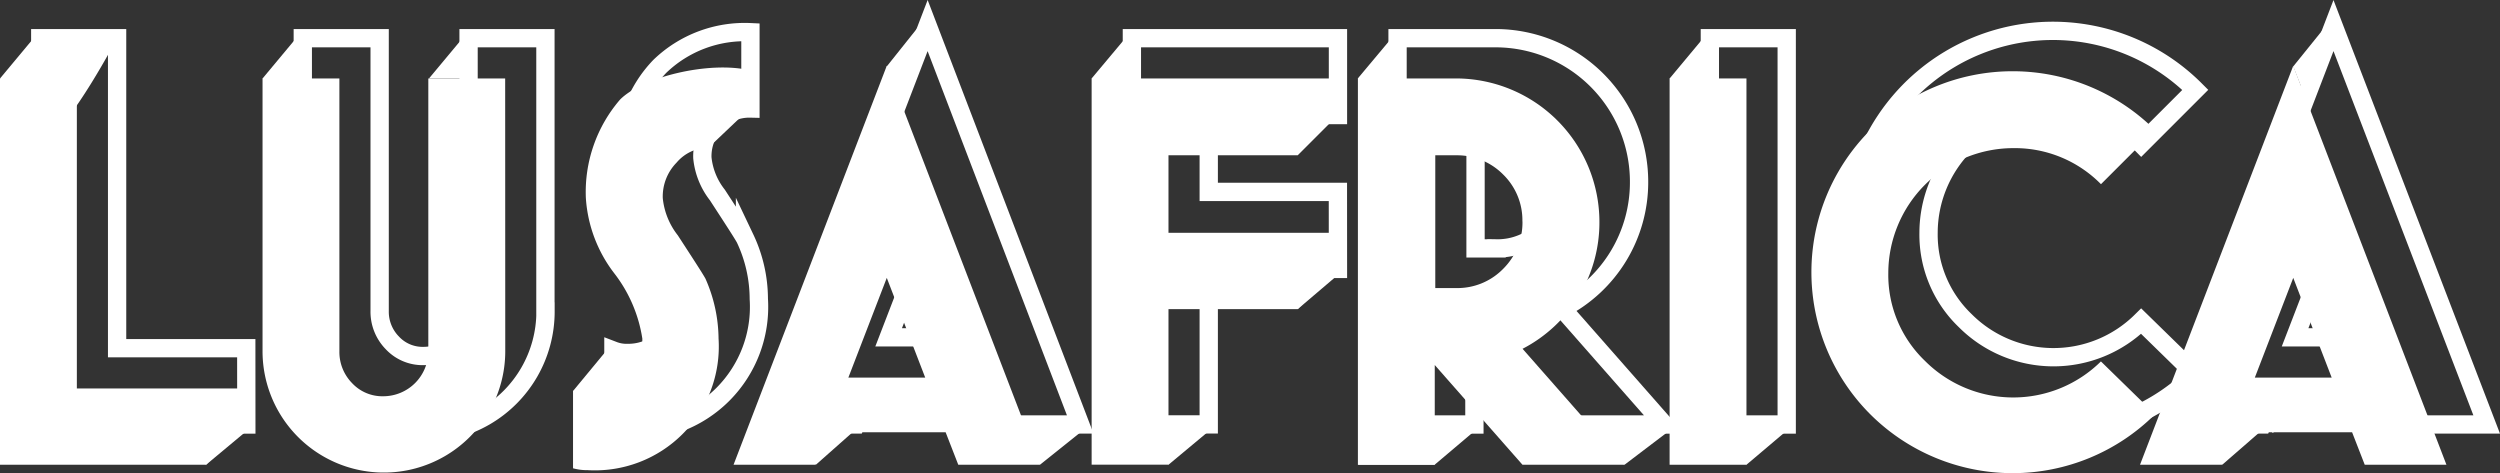
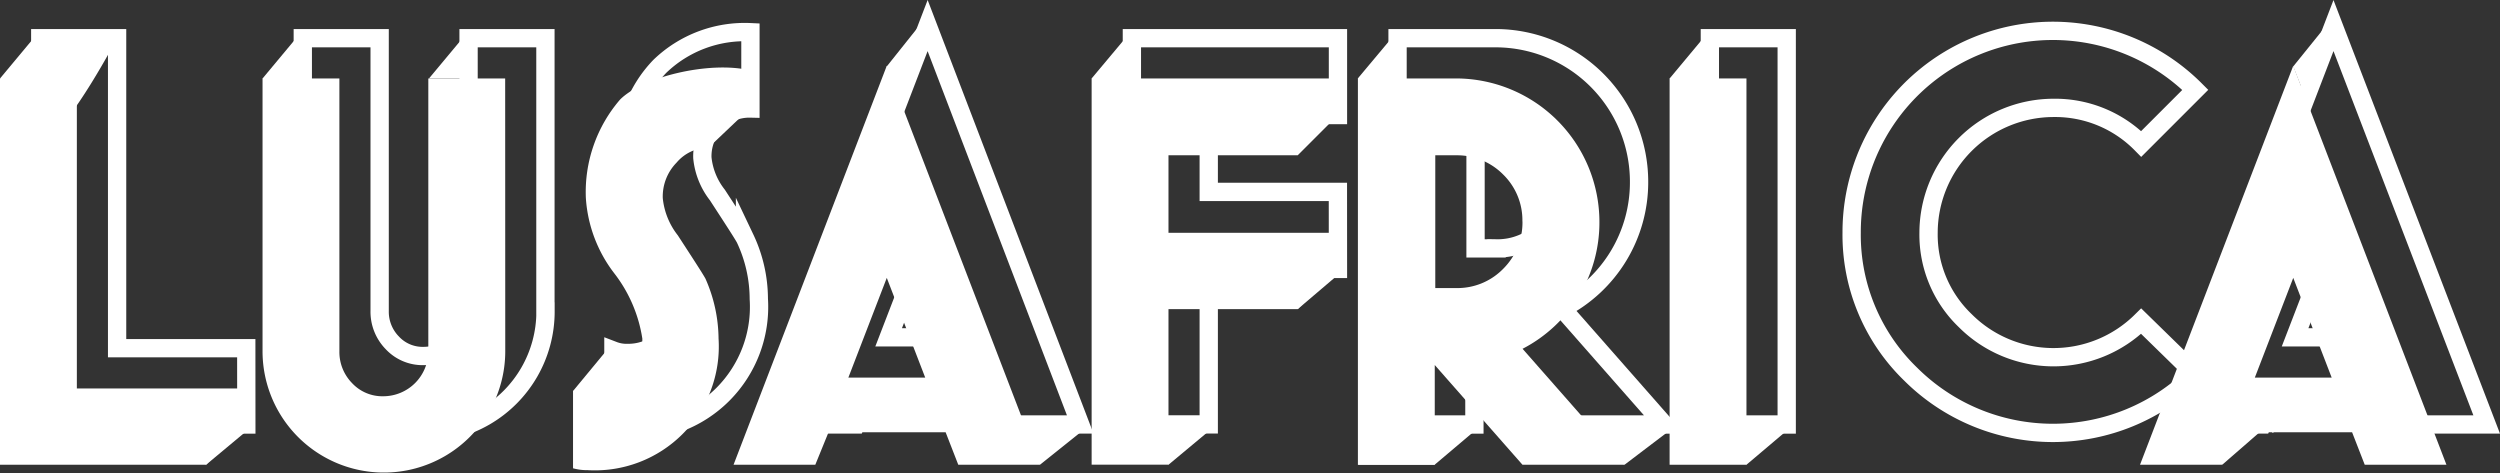
<svg xmlns="http://www.w3.org/2000/svg" viewBox="0 0 136.628 25.858">
  <rect x="0" y="0" width="136.628" height="25.858" fill="#333333" stroke="none" />
  <defs>
    <style>
      .cls-1 {
        fill: #fff;
      }

      .cls-2 {
        fill: none;
        stroke: #fff;
        stroke-miterlimit: 10;
      }
    </style>
  </defs>
  <g id="Logo-Lusafrica-Blanc" transform="translate(-43.1 -12.828)">
    <g id="L_-_Couleur" transform="translate(43.1 14.718)">
      <path id="Tracé_70" data-name="Tracé 70" class="cls-1" d="M43.1,19.2l2-2.4,4.4.2s-2.528,4.794-3.842,5.483c-.3.164-1.084-2.692-1.116-2.692A8.074,8.074,0,0,1,43.1,19.2Z" transform="translate(-43.1 -16.8)" />
      <path id="Tracé_71" data-name="Tracé 71" class="cls-1" d="M54.362,45.212H43.1V24.1h4.2V41.042h9.259v1.872Z" transform="translate(-43.1 -21.703)" />
      <path id="Tracé_72" data-name="Tracé 72" class="cls-1" d="M73.907,83.9l2.4-2-4.1-.2Z" transform="translate(-62.645 -60.391)" />
    </g>
    <g id="U_-_Couleur" transform="translate(57.448 14.718)">
      <path id="Tracé_73" data-name="Tracé 73" class="cls-1" d="M86.8,19.2l2-2.4.2,4.137Z" transform="translate(-86.8 -16.8)" />
      <path id="Tracé_74" data-name="Tracé 74" class="cls-1" d="M114.5,19.2l2-2.4.2,2.4Z" transform="translate(-105.405 -16.8)" />
      <path id="Tracé_75" data-name="Tracé 75" class="cls-1" d="M100.065,39.007a6.632,6.632,0,1,1-13.265,0V24.1H91V39.007a2.43,2.43,0,0,0,.69,1.74,2.26,2.26,0,0,0,1.707.722,2.466,2.466,0,0,0,2.463-2.463V24.1h4.2Z" transform="translate(-86.8 -21.703)" />
    </g>
    <g id="S_-_Couleur" transform="translate(74.424 16.513)">
      <path id="Tracé_76" data-name="Tracé 76" class="cls-1" d="M160,27.264l2.594-2.463-.1-2.1Z" transform="translate(-152.941 -22.558)" />
      <path id="Tracé_77" data-name="Tracé 77" class="cls-1" d="M146.446,37.087a6.77,6.77,0,0,1-7.158,7.191,2.873,2.873,0,0,1-.788-.1V39.944c.23.1,2.069-2.069,2.4-2.069.788,0,.263-.263.887.131.591-.591.493-.1.493-.919a7.741,7.741,0,0,0-1.543-3.579,7.539,7.539,0,0,1-1.543-4.1,7.737,7.737,0,0,1,1.872-5.385c1.248-1.248,4.859-2.1,7.026-1.609l-2.2,4.236a2.318,2.318,0,0,0-1.74.821,2.648,2.648,0,0,0-.755,1.937,3.917,3.917,0,0,0,.821,2.036c.854,1.313,1.346,2.069,1.51,2.364A8.223,8.223,0,0,1,146.446,37.087Z" transform="translate(-138.5 -22.269)" />
      <path id="Tracé_78" data-name="Tracé 78" class="cls-1" d="M138.5,71.063l2.036-2.463.164,4.5-2.2,2.2" transform="translate(-138.5 -53.388)" />
    </g>
    <g id="A_-_Couleur" transform="translate(83.19 13.7)">
      <path id="Tracé_79" data-name="Tracé 79" class="cls-1" d="M190.7,16.458l2.2-2.758-1.773,5.713Z" transform="translate(-182.327 -13.7)" />
-       <path id="Tracé_80" data-name="Tracé 80" class="cls-1" d="M174.266,83.9l2.3-2.036L172,81.7Z" transform="translate(-169.767 -59.373)" />
      <path id="Tracé_81" data-name="Tracé 81" class="cls-1" d="M213.765,81.7H209.3l2.266,2.2,2.5-2-.3-.2" transform="translate(-194.82 -59.373)" />
      <path id="Tracé_82" data-name="Tracé 82" class="cls-1" d="M181.945,43.8H177.48l-.69-1.773h-6.4l-.722,1.773H165.2L173.573,22Zm-6.271-4.761-2.1-5.45-2.1,5.45Z" transform="translate(-165.2 -19.275)" />
    </g>
    <g id="F_-_Couleur" transform="translate(102.759 14.685)">
      <path id="Tracé_83" data-name="Tracé 83" class="cls-1" d="M253.488,30.364l-2.364,2L248.3,30.2h5.024" transform="translate(-240.584 -25.767)" />
      <path id="Tracé_84" data-name="Tracé 84" class="cls-1" d="M259.1,58l2.43-2.069L259.1,55.8Z" transform="translate(-247.838 -42.962)" />
      <path id="Tracé_85" data-name="Tracé 85" class="cls-1" d="M236.062,36.708H229v8.5h-4.2V24.1h13.429l.033,2-2.2,2.2H229v4.236h9.226l-.1,1.97Z" transform="translate(-224.8 -21.67)" />
      <path id="Tracé_86" data-name="Tracé 86" class="cls-1" d="M233.167,84.3l2.4-2H231Z" transform="translate(-228.964 -60.761)" />
      <path id="Tracé_87" data-name="Tracé 87" class="cls-1" d="M224.8,19.13l2.036-2.43L227,21.133Z" transform="translate(-224.8 -16.7)" />
    </g>
    <g id="R_-_Couleur" transform="translate(117.305 14.685)">
      <path id="Tracé_88" data-name="Tracé 88" class="cls-1" d="M283.678,45.212H278.1l-4.794-5.45v5.45h-4.2V24.1h5.352a7.847,7.847,0,0,1,7.847,7.847,7.768,7.768,0,0,1-4.2,6.928Zm-5.582-13.3a3.492,3.492,0,0,0-1.051-2.561,3.546,3.546,0,0,0-2.561-1.051h-1.149v7.256h1.149a3.492,3.492,0,0,0,2.561-1.051A3.567,3.567,0,0,0,278.1,31.915Z" transform="translate(-269.1 -21.67)" />
      <path id="Tracé_89" data-name="Tracé 89" class="cls-1" d="M273.3,84.236l2.364-2-4.531-.033L269.1,84.236Z" transform="translate(-269.1 -60.694)" />
      <path id="Tracé_90" data-name="Tracé 90" class="cls-1" d="M308.547,81.7l-5.647.2,3.48,2,2.594-1.97-.066-.1-.361-.131" transform="translate(-291.802 -60.358)" />
      <path id="Tracé_91" data-name="Tracé 91" class="cls-1" d="M269.1,19.13l2.036-2.43.164,4.433Z" transform="translate(-269.1 -16.7)" />
    </g>
    <g id="I_-_Couleur" transform="translate(134.346 14.718)">
      <path id="Tracé_92" data-name="Tracé 92" class="cls-1" d="M321,19.2l2-2.4.2,4.4Z" transform="translate(-321 -16.8)" />
      <path id="Tracé_93" data-name="Tracé 93" class="cls-1" d="M329.7,83.9l2.364-2-4.367-.2Z" transform="translate(-325.5 -60.391)" />
      <path id="Tracé_94" data-name="Tracé 94" class="cls-1" d="M325.2,45.212H321V24.1h4.2Z" transform="translate(-321 -21.703)" />
    </g>
    <g id="C_-_Couleur" transform="translate(142.095 16.721)">
-       <path id="Tracé_95" data-name="Tracé 95" class="cls-1" d="M363.381,41.648a11.018,11.018,0,0,1-15.563,0,10.979,10.979,0,0,1,0-15.53,11.018,11.018,0,0,1,15.563,0l-2.955,2.955a6.6,6.6,0,0,0-4.794-1.97,6.838,6.838,0,0,0-6.829,6.829,6.5,6.5,0,0,0,2,4.794,6.817,6.817,0,0,0,9.62.033Z" transform="translate(-344.6 -22.9)" />
      <path id="Tracé_96" data-name="Tracé 96" class="cls-1" d="M400.188,75.5l2.2-2.2L399.4,75.434Z" transform="translate(-381.407 -56.752)" />
    </g>
    <g id="A-_Couleur" transform="translate(160.055 13.733)">
      <g id="Groupe_26" data-name="Groupe 26" transform="translate(0 2.692)">
        <g id="Groupe_25" data-name="Groupe 25">
          <g id="Groupe_24" data-name="Groupe 24">
            <g id="Groupe_23" data-name="Groupe 23">
              <path id="Tracé_97" data-name="Tracé 97" class="cls-1" d="M416.045,43.8H411.58l-.69-1.773h-6.4l-.722,1.773H399.3L407.673,22Zm-6.271-4.761-2.1-5.45-2.1,5.45Z" transform="translate(-399.3 -22)" />
            </g>
          </g>
        </g>
      </g>
      <path id="Tracé_98" data-name="Tracé 98" class="cls-1" d="M427,13.8l-2.2,2.725.69,1.773L427,14.325" transform="translate(-416.427 -13.8)" />
      <path id="Tracé_99" data-name="Tracé 99" class="cls-1" d="M419.539,77.564l-2.1,1.707L415.5,77.4h3.809" transform="translate(-410.181 -56.518)" />
-       <path id="Tracé_100" data-name="Tracé 100" class="cls-1" d="M410.059,82.3l-2.3,2-2.561-2h4.859Z" transform="translate(-403.263 -59.809)" />
+       <path id="Tracé_100" data-name="Tracé 100" class="cls-1" d="M410.059,82.3l-2.3,2-2.561-2h4.859" transform="translate(-403.263 -59.809)" />
    </g>
    <g id="Lusafrica_-_Filaire" transform="translate(45.3 14.225)">
      <g id="Groupe_28" data-name="Groupe 28">
        <g id="Groupe_27" data-name="Groupe 27">
          <path id="Tracé_101" data-name="Tracé 101" class="cls-2" d="M61.062,38.512H49.8V17.4H54V34.342h7.059Z" transform="translate(-49.8 -16.71)" />
          <path id="Tracé_102" data-name="Tracé 102" class="cls-2" d="M106.765,32.339a6.632,6.632,0,1,1-13.265,0V17.4h4.2V32.307a2.43,2.43,0,0,0,.69,1.74,2.26,2.26,0,0,0,1.707.722,2.466,2.466,0,0,0,2.463-2.463V17.4h4.2V32.339Z" transform="translate(-79.152 -16.71)" />
          <path id="Tracé_103" data-name="Tracé 103" class="cls-2" d="M153.146,30.978a6.77,6.77,0,0,1-7.158,7.191,2.873,2.873,0,0,1-.788-.1V33.8a1.987,1.987,0,0,0,.788.131,2.783,2.783,0,0,0,2.069-.887,2.854,2.854,0,0,0,.887-2.1,7.741,7.741,0,0,0-1.543-3.579,7.539,7.539,0,0,1-1.543-4.1,6.762,6.762,0,0,1,1.872-4.991,6.685,6.685,0,0,1,4.958-1.872v4.17a2.549,2.549,0,0,0-1.872.755,2.648,2.648,0,0,0-.755,1.937,3.917,3.917,0,0,0,.821,2.036c.854,1.313,1.346,2.069,1.51,2.364A7.774,7.774,0,0,1,153.146,30.978Z" transform="translate(-113.876 -16.039)" />
          <path id="Tracé_104" data-name="Tracé 104" class="cls-2" d="M188.713,37.1h-4.465l-.689-1.773h-6.4l-.722,1.773H172l8.373-21.8Zm-6.271-4.761-2.1-5.45-2.1,5.45Z" transform="translate(-131.877 -15.3)" />
          <path id="Tracé_105" data-name="Tracé 105" class="cls-2" d="M242.762,30.008H235.7v8.5h-4.2V17.4h11.262v4.2H235.7v4.2h7.059Z" transform="translate(-171.841 -16.71)" />
          <path id="Tracé_106" data-name="Tracé 106" class="cls-2" d="M290.278,38.512H284.7l-4.794-5.45v5.45h-4.2V17.4h5.352a7.847,7.847,0,0,1,7.847,7.847,7.768,7.768,0,0,1-4.2,6.928Zm-5.549-13.3a3.492,3.492,0,0,0-1.051-2.561,3.546,3.546,0,0,0-2.561-1.051h-1.149v7.289h1.149a3.492,3.492,0,0,0,2.561-1.051A3.643,3.643,0,0,0,284.729,25.214Z" transform="translate(-201.528 -16.71)" />
          <path id="Tracé_107" data-name="Tracé 107" class="cls-2" d="M331.9,38.512h-4.2V17.4h4.2Z" transform="translate(-236.454 -16.71)" />
          <path id="Tracé_108" data-name="Tracé 108" class="cls-2" d="M370.081,34.948a11.018,11.018,0,0,1-15.563,0A10.587,10.587,0,0,1,351.3,27.2a11,11,0,0,1,18.781-7.782l-2.955,2.955a6.6,6.6,0,0,0-4.794-1.97,6.838,6.838,0,0,0-6.829,6.829,6.5,6.5,0,0,0,2,4.794,6.817,6.817,0,0,0,9.62.033Z" transform="translate(-252.305 -15.904)" />
          <path id="Tracé_109" data-name="Tracé 109" class="cls-2" d="M422.745,37.1H418.28l-.69-1.773h-6.4l-.722,1.773H406l8.373-21.8Zm-6.271-4.761-2.1-5.45-2.1,5.45Z" transform="translate(-289.045 -15.3)" />
        </g>
      </g>
    </g>
  </g>
</svg>